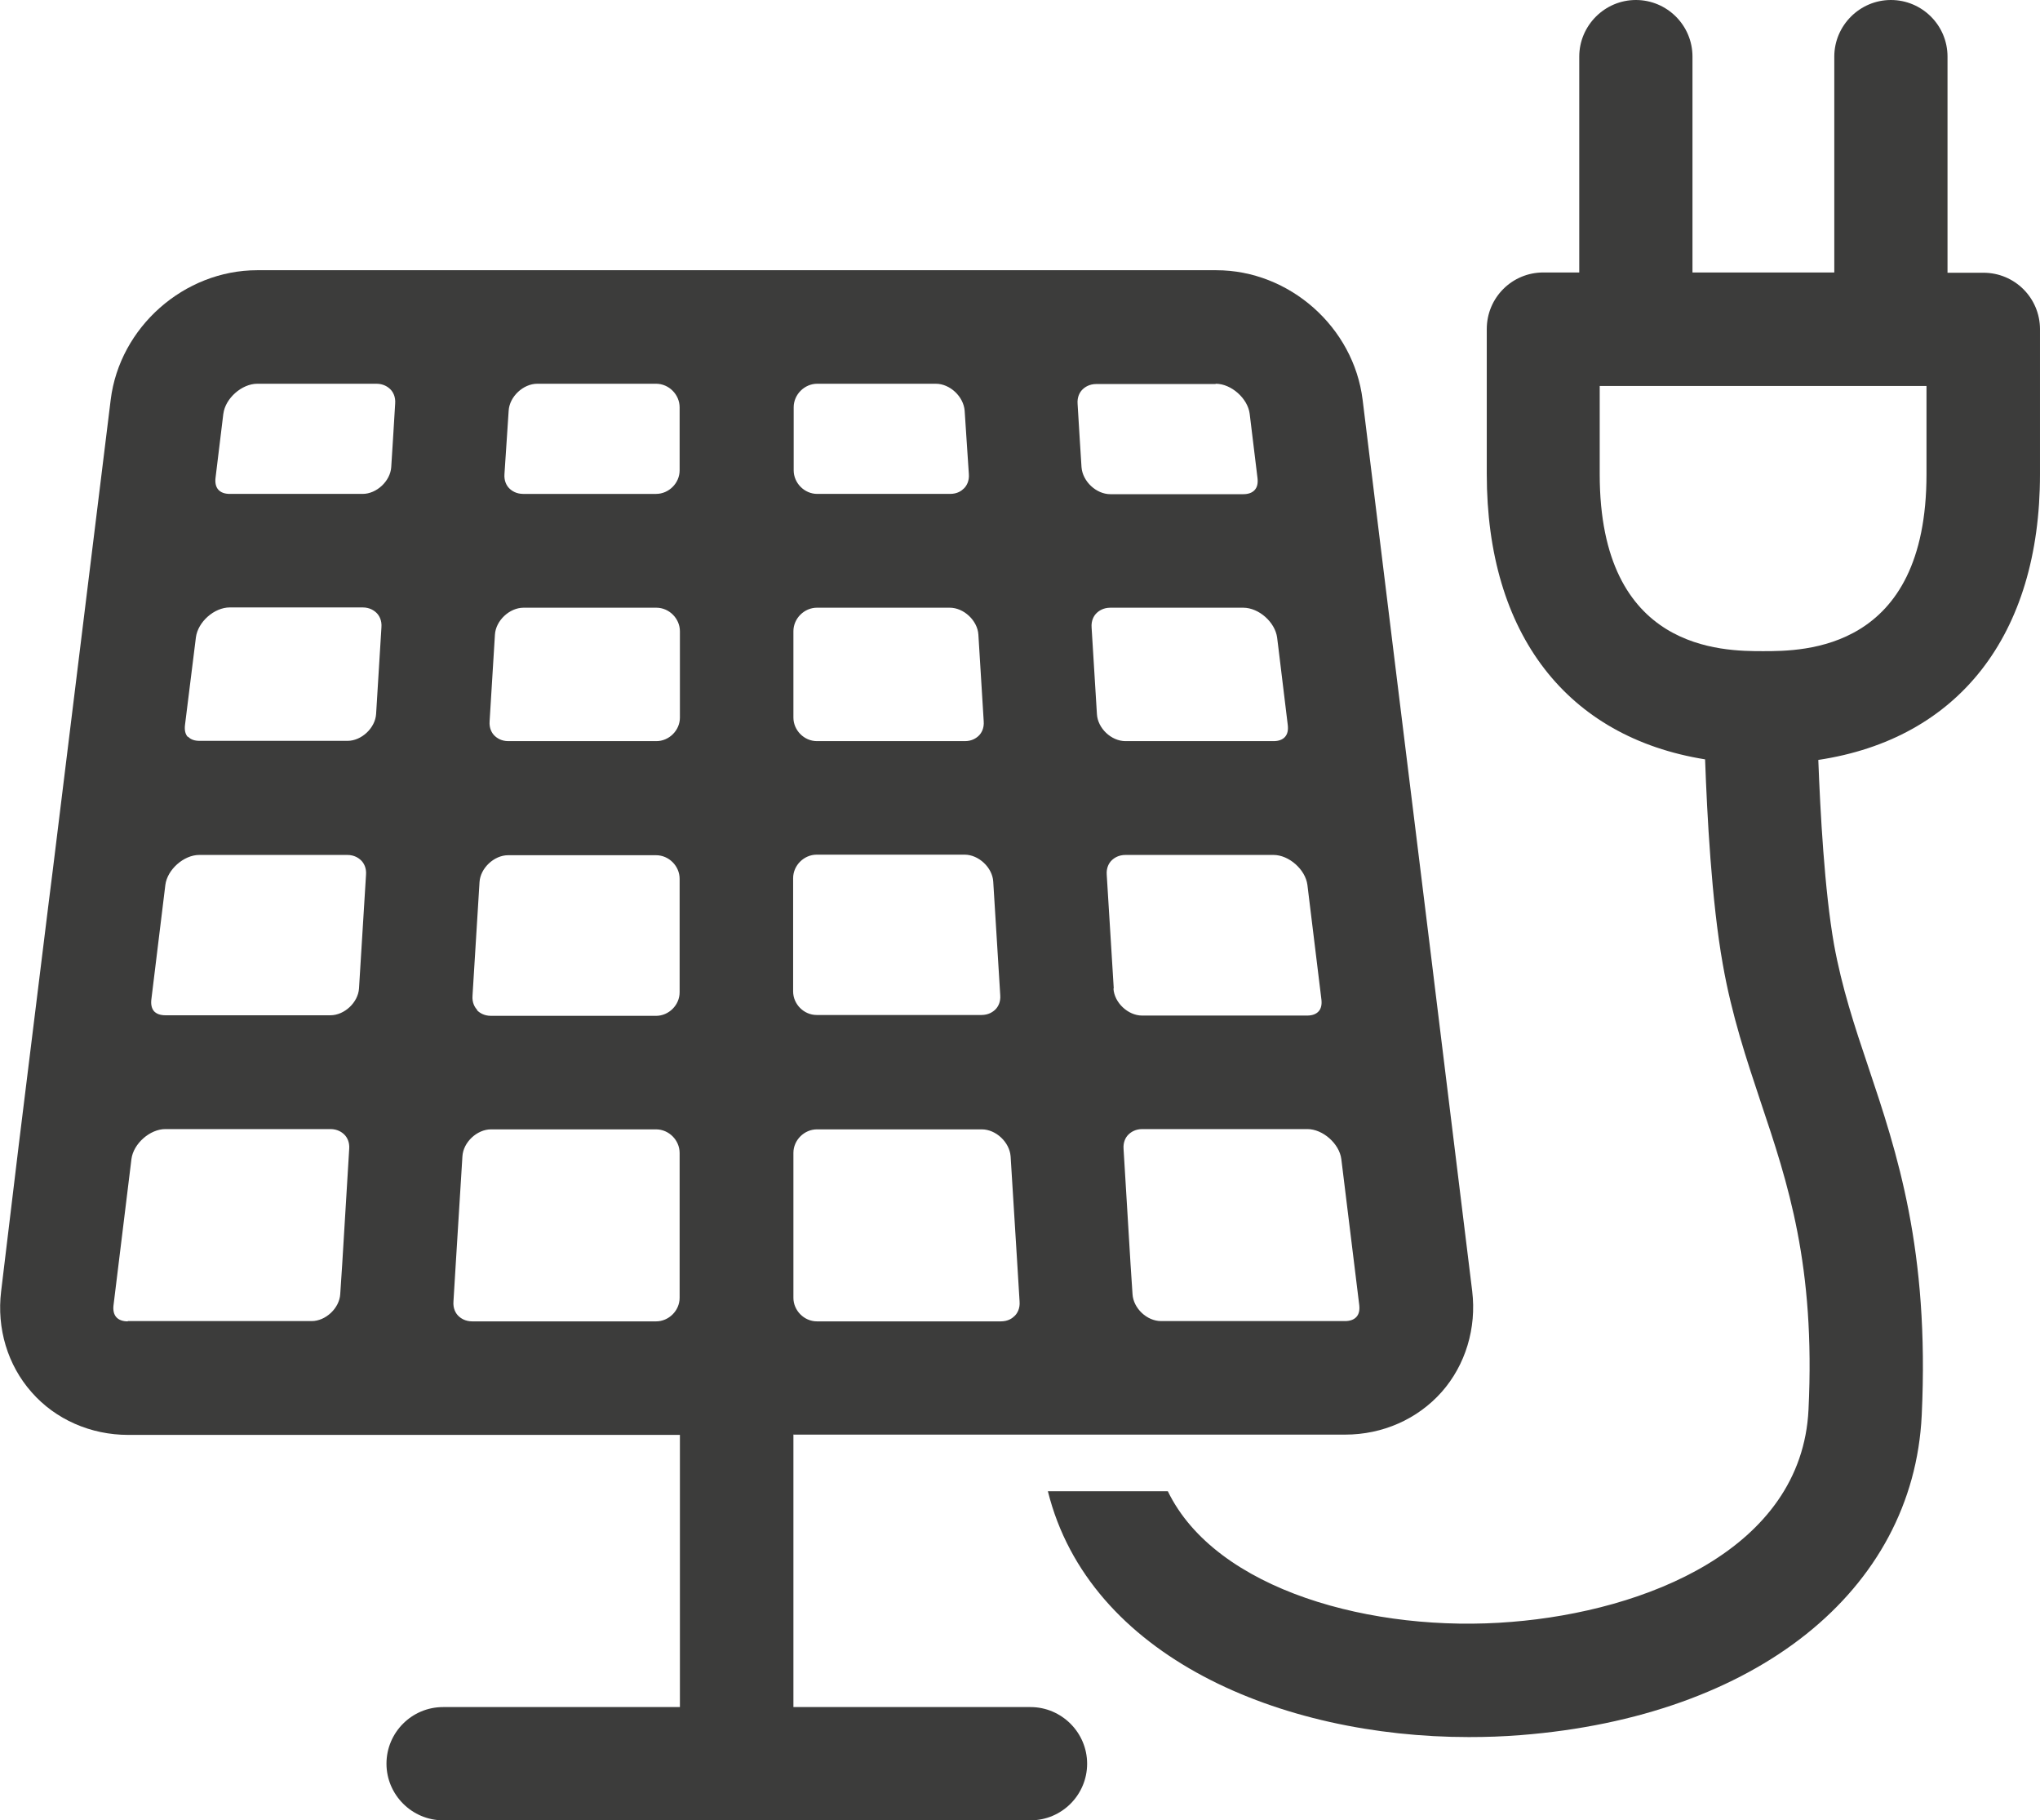
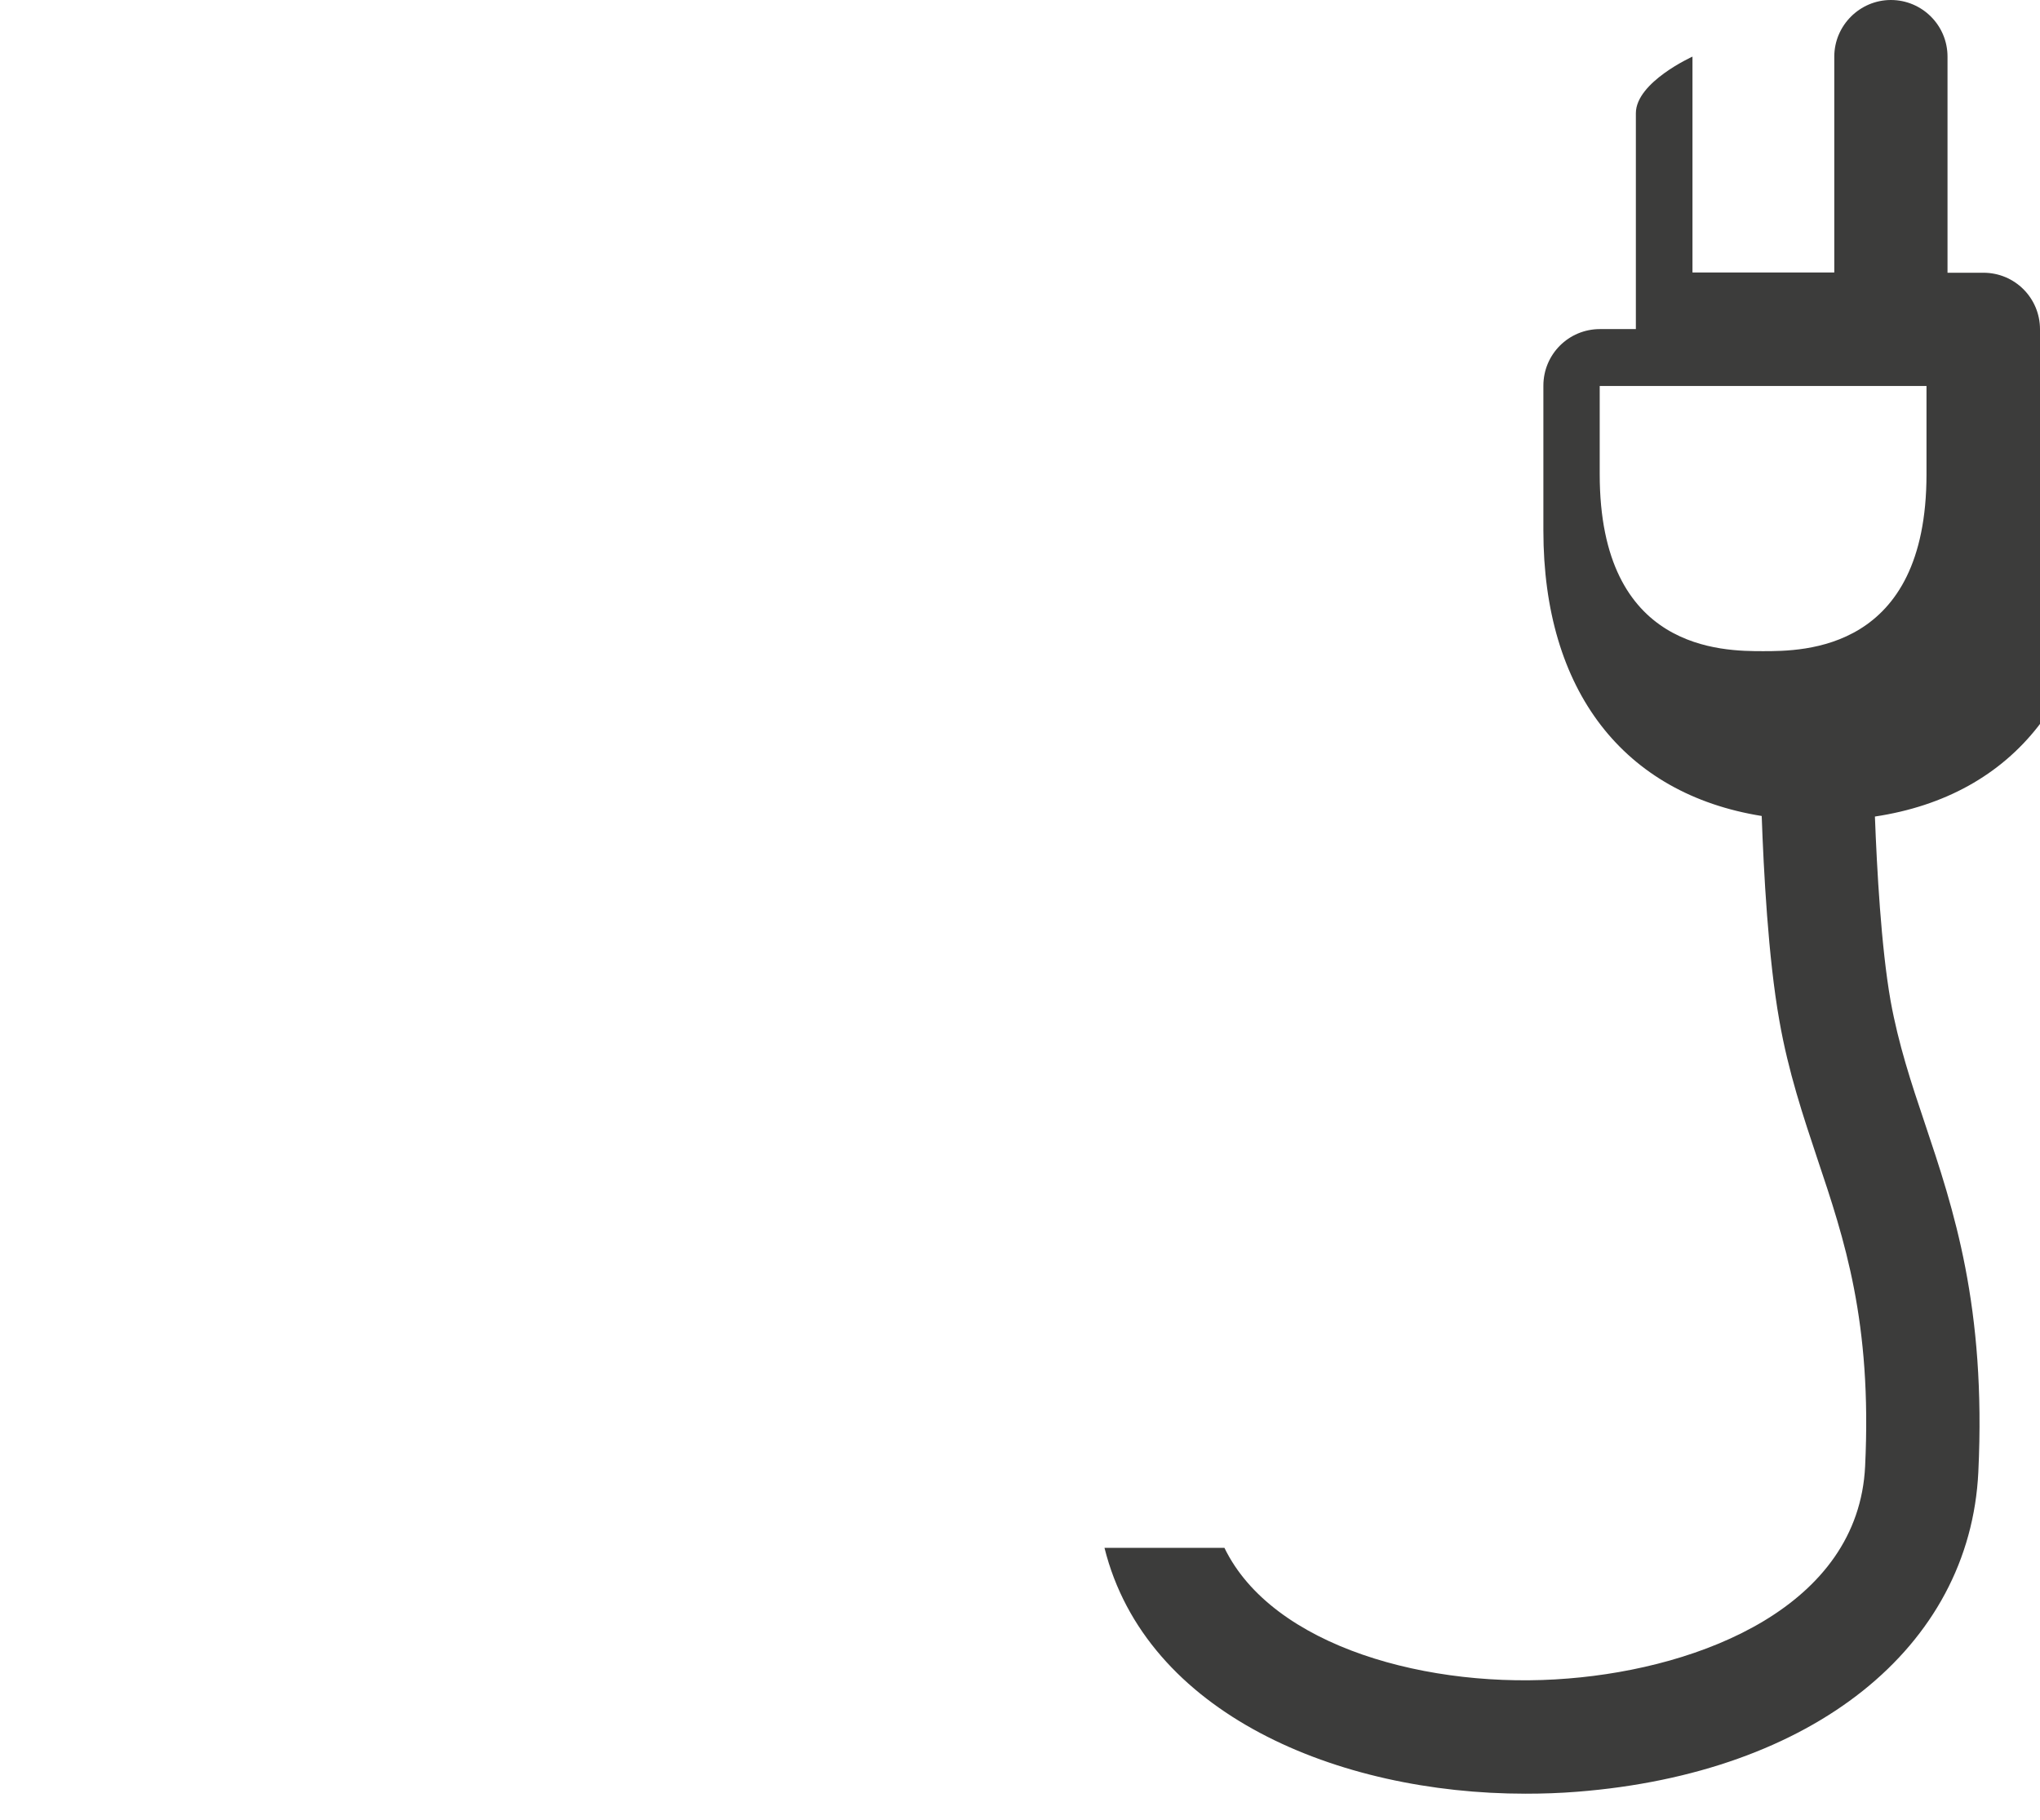
<svg xmlns="http://www.w3.org/2000/svg" id="Capa_2" data-name="Capa 2" viewBox="0 0 72.79 64.94">
  <defs>
    <style>
      .cls-1 {
        fill: #3c3c3b;
      }
    </style>
  </defs>
  <g id="disseny">
    <g>
-       <path class="cls-1" d="M72.79,11.75c0-1.12-.9-2.02-2.02-2.02h-1.28V2.02c0-1.12-.91-2.02-2.02-2.02s-2.02.91-2.02,2.02v7.7h-5.06V2.02c0-1.12-.91-2.02-2.02-2.02s-2.02.91-2.02,2.02v7.7h-1.28c-1.12,0-2.02.9-2.02,2.02v5.17c0,5.72,2.87,9.39,7.79,10.18.07,1.95.23,5.06.63,7.3.32,1.83.85,3.41,1.36,4.94.96,2.86,1.95,5.81,1.7,10.96-.24,4.99-5.85,7.19-10.59,7.57-4.94.41-10.56-1.13-12.27-4.66h-4.28c1.47,5.91,8.32,8.77,15.02,8.77.62,0,1.23-.02,1.85-.07,8.39-.66,14.01-5.14,14.31-11.41.28-5.9-.88-9.37-1.91-12.44-.49-1.45-.94-2.82-1.22-4.36-.34-1.93-.49-4.73-.56-6.58,4.99-.75,7.91-4.44,7.91-10.19v-5.17ZM68.74,16.92c0,6.31-4.39,6.31-5.83,6.31s-5.83,0-5.83-6.31v-3.15h11.66v3.15Z" />
-       <path class="cls-1" d="M28.3,51.18h19.7c1.33,0,2.58-.55,3.44-1.52.85-.96,1.25-2.28,1.09-3.6l-1.34-10.91h0l-.09-.74-1.36-11.03-.14-1.14s0,0,0,0l-.98-7.98c-.32-2.59-2.61-4.62-5.22-4.62H9.18c-2.61,0-4.91,2.03-5.23,4.62L1.88,31.07h0s-.14,1.11-.14,1.11l-1.07,8.66s0,0,0,0L.04,46.07c-.16,1.32.23,2.63,1.09,3.6.85.97,2.11,1.52,3.44,1.52h19.69v9.71h-8.45c-1.12,0-2.02.91-2.02,2.02s.91,2.02,2.02,2.02h20.96c1.12,0,2.02-.91,2.02-2.02s-.91-2.02-2.02-2.02h-8.46v-9.71ZM5.5,36.08c-.09-.1-.12-.25-.1-.42l.5-4.09c.07-.55.66-1.07,1.21-1.07h5.28c.25,0,.41.11.5.2.09.09.19.26.17.51l-.25,4.05c-.03.5-.52.96-1.02.96h-5.89c-.18,0-.32-.05-.41-.15ZM6.7,26.29c-.09-.1-.12-.24-.1-.42l.39-3.13c.07-.55.65-1.07,1.21-1.07h4.74c.25,0,.41.11.5.2.09.09.19.26.17.51l-.19,3.09c-.03.5-.52.96-1.02.96h-5.28c-.18,0-.32-.05-.41-.15ZM45.57,22.75l.04.32.34,2.8c.02.18-.01.32-.1.42-.09.1-.23.15-.41.15h-5.28c-.51,0-.99-.46-1.02-.96l-.19-3.09c-.02-.25.08-.42.17-.51.09-.09.25-.2.5-.2h4.74c.56,0,1.14.52,1.21,1.07ZM28.3,35.38v-4.05c0-.46.39-.84.84-.84h5.28c.5,0,.99.46,1.02.96l.25,4.05c.02.25-.08.42-.17.51-.09.09-.25.2-.5.2h-5.88c-.46,0-.84-.39-.84-.84ZM39.74,35.26l-.25-4.05c-.02-.25.08-.42.17-.51.09-.09.25-.2.5-.2h5.28c.55,0,1.14.52,1.21,1.07l.5,4.09c.02.18-.01.32-.1.42-.09.1-.23.15-.41.15h-5.89c-.5,0-.99-.46-1.02-.96ZM34.91,22.64l.19,3.09c.02.25-.08.42-.17.51-.09.09-.25.2-.5.2h-5.28c-.46,0-.84-.39-.84-.84v-3.08c0-.46.39-.84.84-.84h4.74c.5,0,.99.46,1.02.96ZM24.26,22.52v3.08c0,.46-.39.84-.84.84h-5.28c-.25,0-.41-.11-.5-.2-.09-.09-.19-.26-.17-.51l.19-3.09c.03-.5.52-.96,1.02-.96h4.74c.46,0,.84.39.84.84ZM17.03,36.03c-.09-.09-.19-.26-.17-.51l.25-4.05c.03-.5.52-.96,1.02-.96h5.28c.46,0,.84.39.84.84v4.05c0,.46-.39.84-.84.84h-5.89c-.25,0-.41-.11-.5-.2ZM29.15,47.14c-.46,0-.84-.39-.84-.84v-5.17c0-.46.39-.84.84-.84h5.88c.51,0,.99.46,1.03.96l.24,3.87.08,1.31c.02.25-.08.42-.17.51-.09.09-.24.2-.5.2h-6.56ZM48.4,46.98c-.09.1-.23.15-.41.15h-6.56c-.51,0-.99-.46-1.02-.96l-.07-1.06-.25-4.12c-.02-.25.08-.42.17-.51.09-.09.25-.2.5-.2h5.89c.55,0,1.14.52,1.21,1.07l.64,5.21c.02.18-.01.32-.1.42ZM43.38,13.69c.55,0,1.14.52,1.21,1.07l.28,2.3c.02.18-.01.32-.1.42-.09.1-.23.15-.41.15h-4.74c-.51,0-.99-.46-1.03-.96l-.06-.95-.08-1.31c-.02-.25.08-.42.17-.51.09-.09.25-.2.5-.2h4.25ZM33.39,13.69c.51,0,.99.46,1.03.96l.07,1.06.08,1.2c.02.25-.08.42-.17.51-.09.09-.24.2-.5.2h-4.74c-.46,0-.84-.39-.84-.84v-2.25c0-.46.39-.84.84-.84h4.25ZM23.41,13.69c.46,0,.84.39.84.84v2.25c0,.46-.39.84-.84.84h-4.74c-.25,0-.41-.11-.5-.2-.09-.09-.19-.26-.17-.51l.08-1.2.07-1.06c.03-.5.52-.96,1.02-.96h4.25ZM7.97,14.76c.07-.55.66-1.07,1.21-1.07h4.25c.25,0,.41.11.5.2.09.09.19.26.17.51l-.08,1.31-.06.95c-.03.5-.52.96-1.02.96h-4.74c-.18,0-.32-.05-.41-.15-.09-.1-.12-.25-.1-.42l.28-2.3ZM4.56,47.14c-.18,0-.32-.05-.41-.15-.09-.1-.12-.25-.1-.42l.64-5.22c.07-.55.66-1.07,1.21-1.07h5.89c.25,0,.41.11.5.2.09.09.19.26.17.51l-.25,4.12-.07,1.06c-.03.5-.52.96-1.02.96h-6.56ZM16.85,47.14c-.25,0-.41-.11-.5-.2-.09-.09-.19-.26-.17-.51l.08-1.31.24-3.87c.03-.5.52-.96,1.02-.96h5.89c.46,0,.84.39.84.84v5.17c0,.46-.39.84-.84.84h-6.56Z" />
+       <path class="cls-1" d="M72.79,11.75c0-1.12-.9-2.02-2.02-2.02h-1.28V2.02c0-1.12-.91-2.02-2.02-2.02s-2.02.91-2.02,2.02v7.7h-5.06V2.02s-2.02.91-2.02,2.02v7.7h-1.28c-1.12,0-2.02.9-2.02,2.02v5.17c0,5.72,2.87,9.39,7.79,10.18.07,1.95.23,5.06.63,7.3.32,1.83.85,3.41,1.36,4.94.96,2.86,1.95,5.81,1.7,10.96-.24,4.99-5.85,7.19-10.59,7.57-4.94.41-10.56-1.13-12.27-4.66h-4.28c1.47,5.91,8.32,8.77,15.02,8.77.62,0,1.23-.02,1.85-.07,8.39-.66,14.01-5.14,14.31-11.41.28-5.9-.88-9.37-1.91-12.44-.49-1.45-.94-2.82-1.22-4.36-.34-1.93-.49-4.73-.56-6.58,4.99-.75,7.91-4.44,7.91-10.19v-5.17ZM68.74,16.92c0,6.31-4.39,6.31-5.83,6.31s-5.83,0-5.83-6.31v-3.15h11.66v3.15Z" />
    </g>
  </g>
</svg>